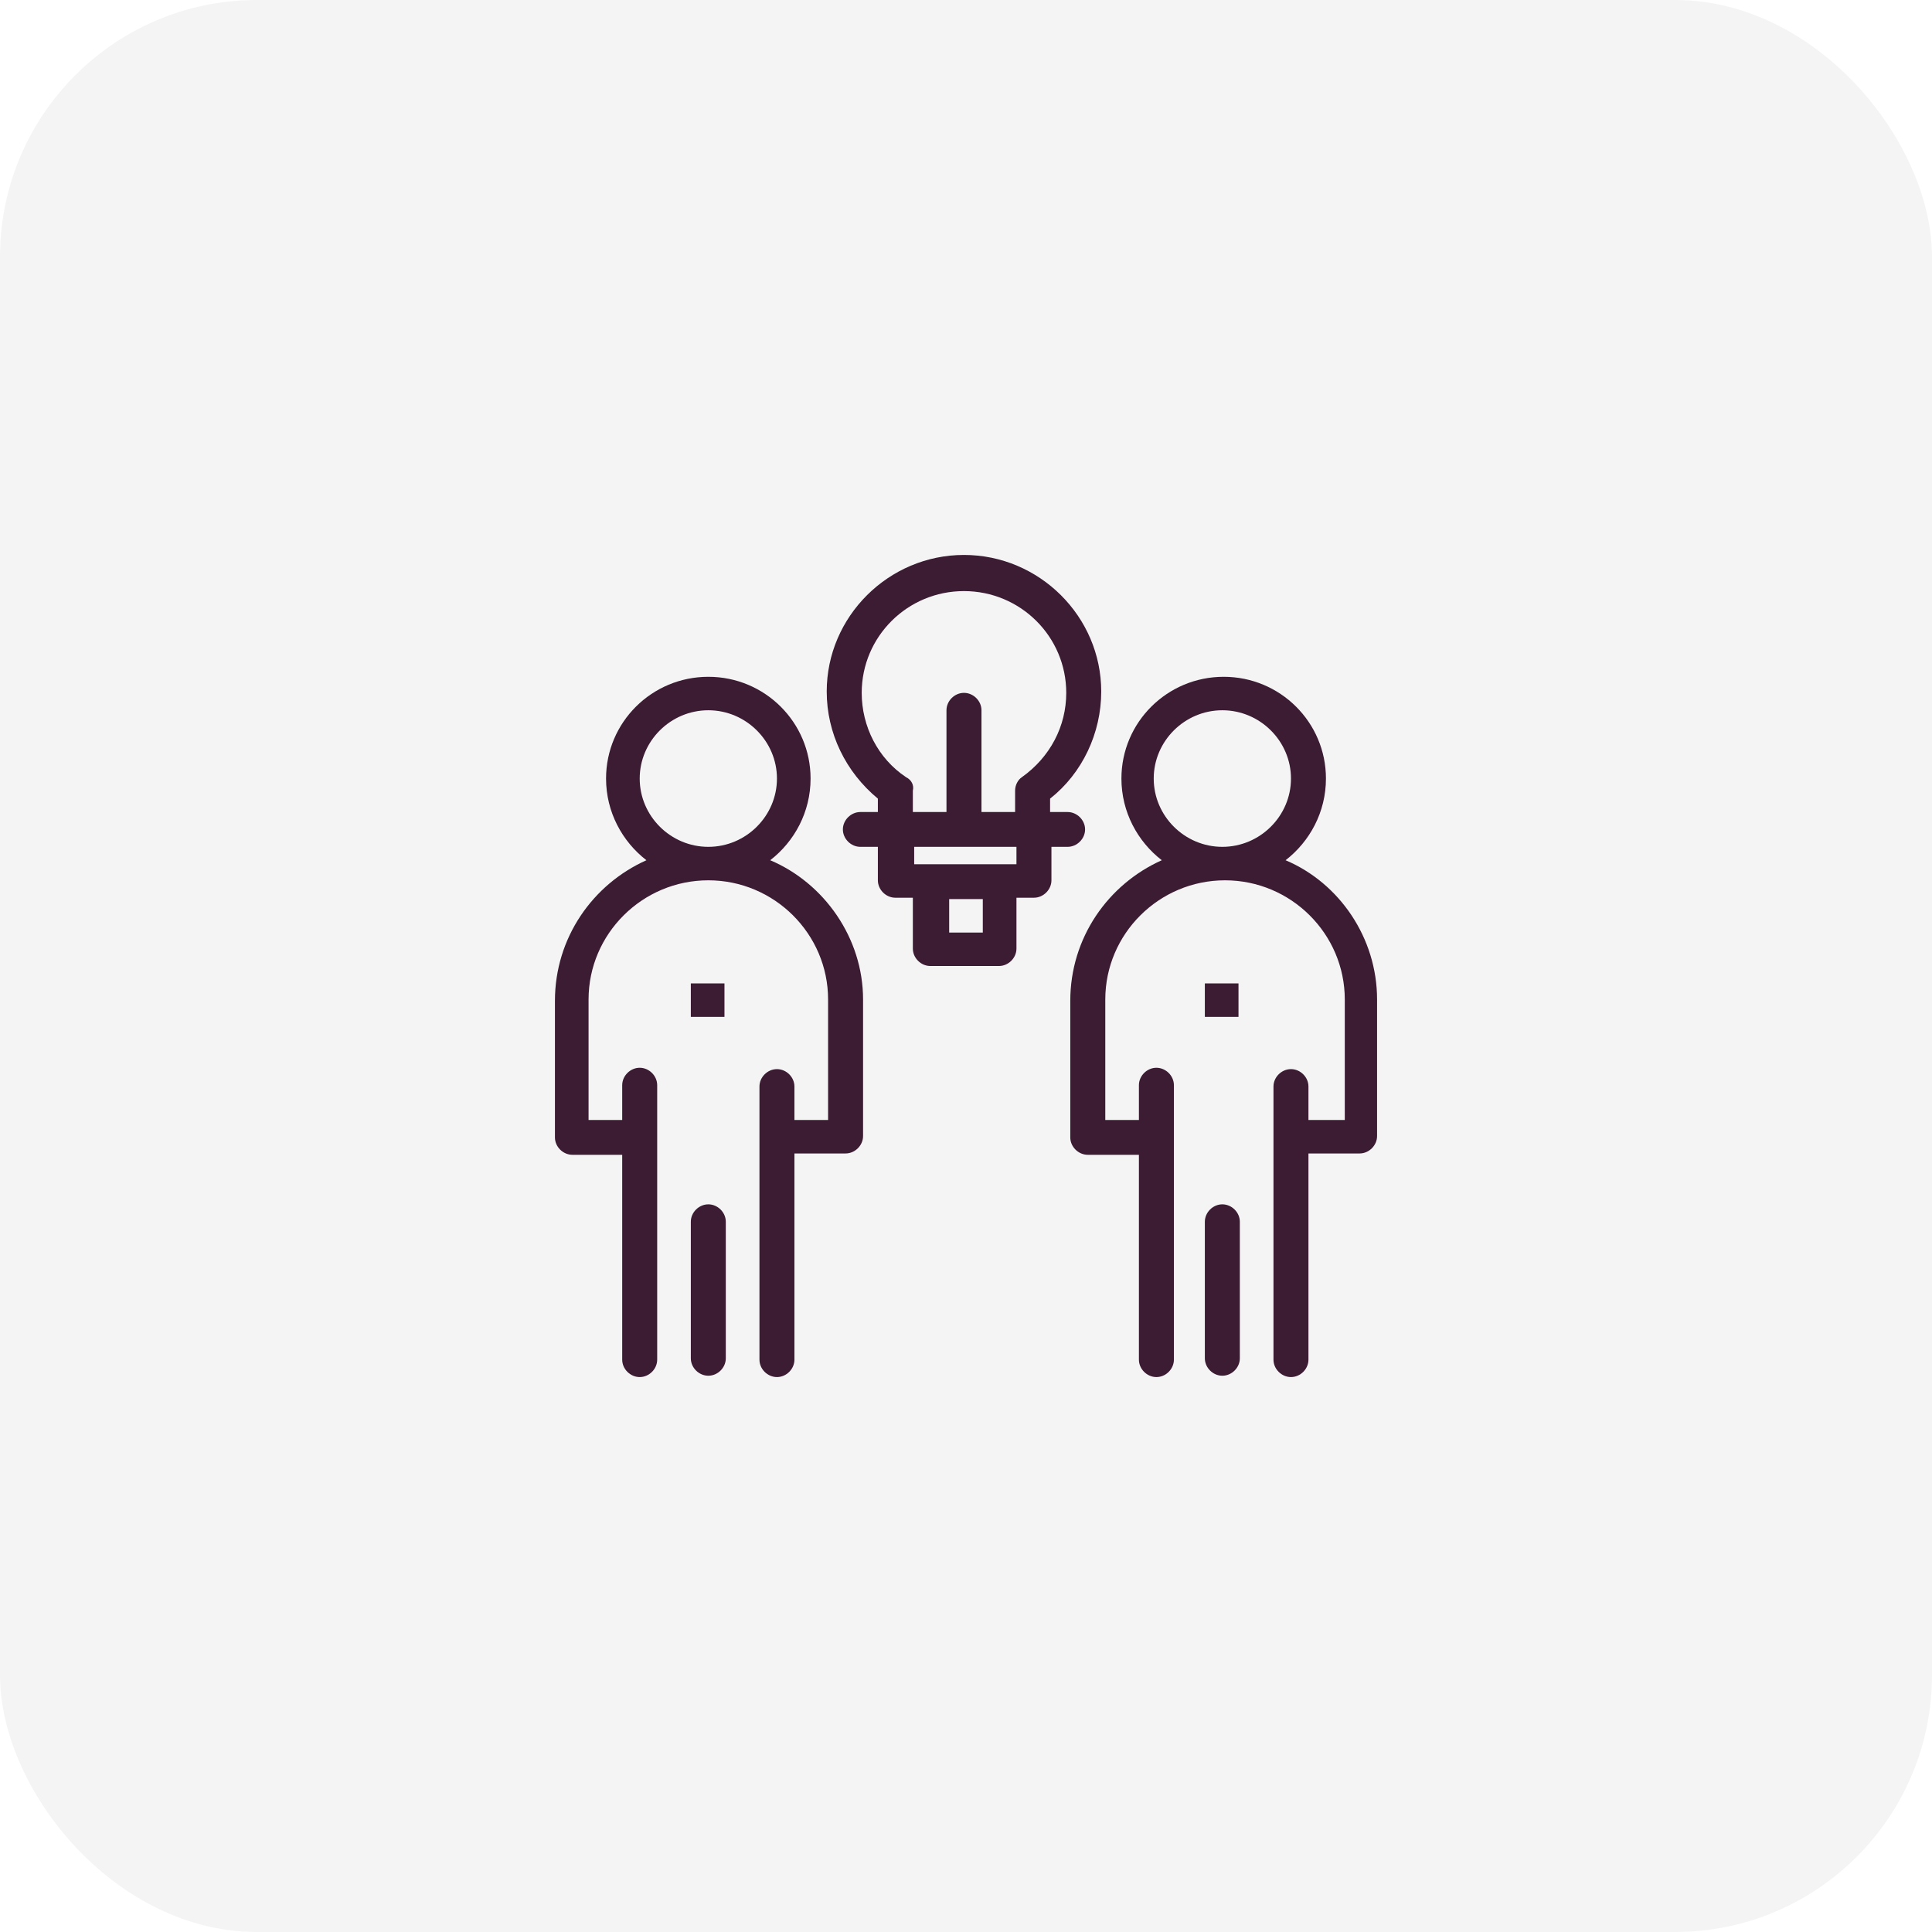
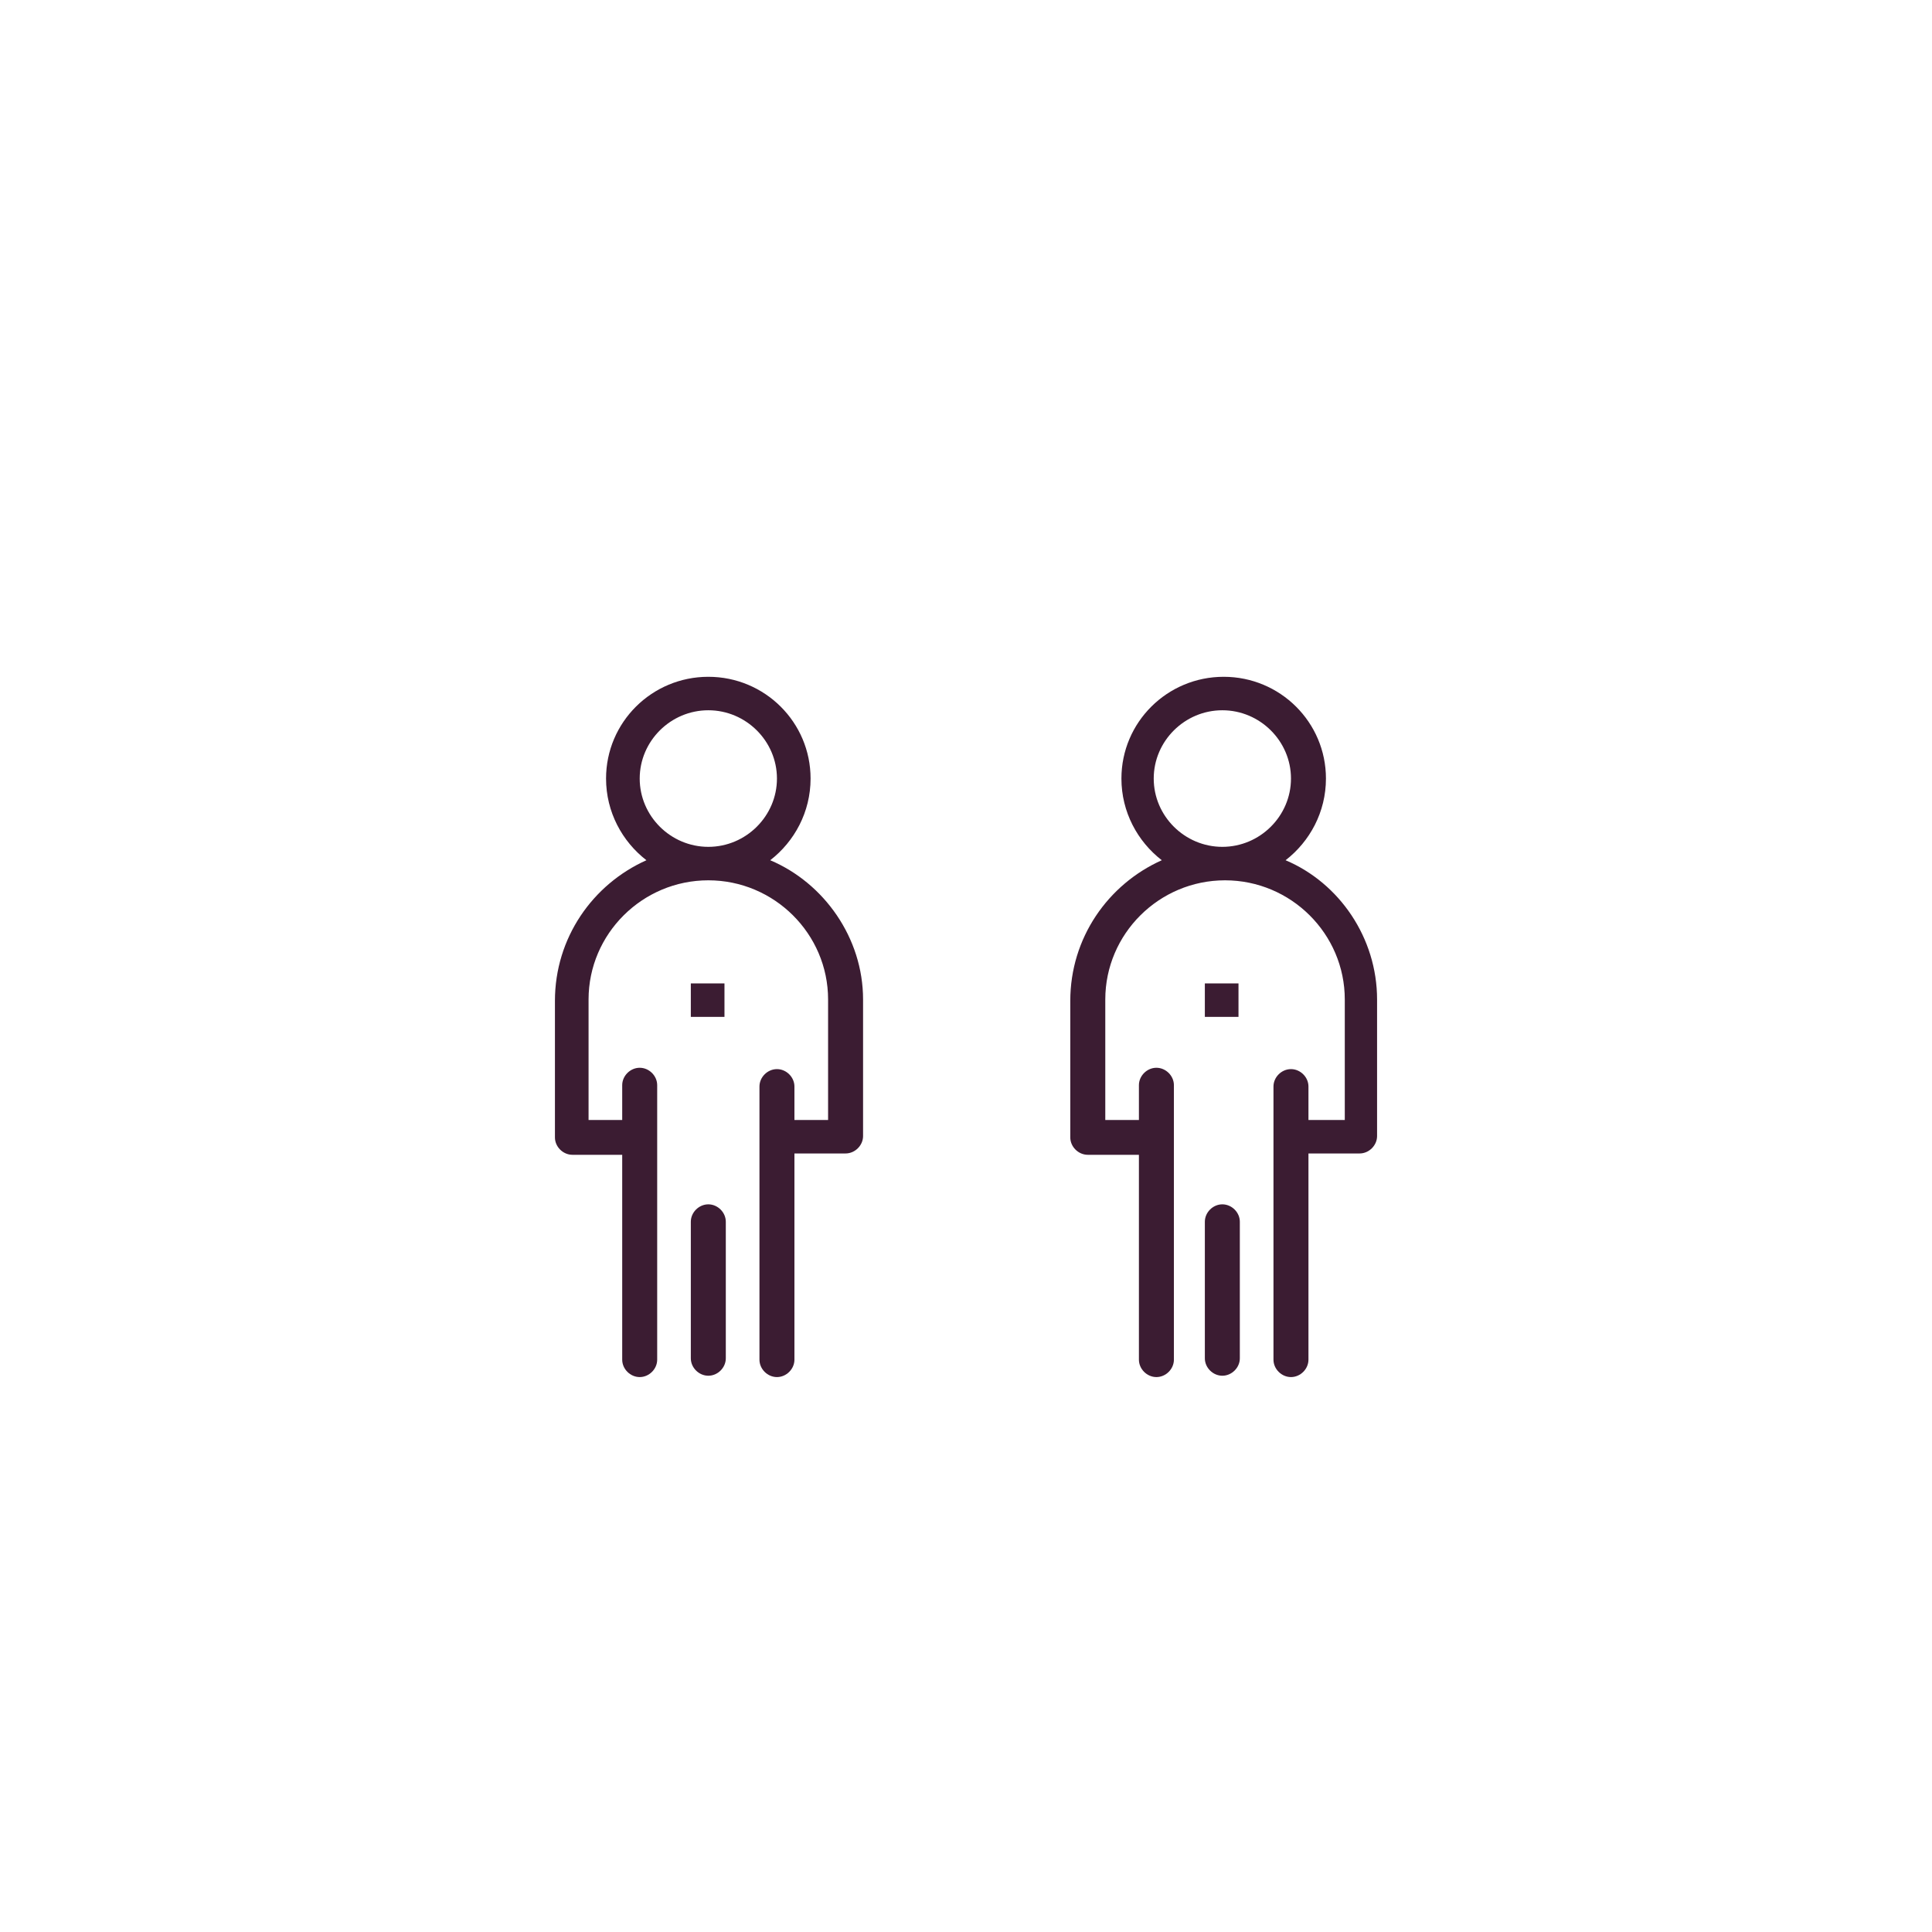
<svg xmlns="http://www.w3.org/2000/svg" width="188" height="188" viewBox="0 0 188 188" fill="none">
  <g filter="url(#filter0_b_949_590)">
-     <rect width="188" height="188" rx="25" fill="#3B1C32" fill-opacity="0.05" />
-   </g>
+     </g>
  <path d="M62.249 75.76C62.249 72.112 65.26 69.115 68.927 69.115C72.592 69.115 75.604 72.112 75.604 75.76C75.604 79.408 72.592 82.405 68.927 82.405C65.26 82.405 62.249 79.408 62.249 75.76ZM74.949 83.708C77.305 81.884 78.876 79.017 78.876 75.76C78.876 70.288 74.425 65.858 68.927 65.858C63.427 65.858 58.974 70.288 58.974 75.76C58.974 79.017 60.545 81.884 62.903 83.708C57.666 86.053 54 91.265 54 97.389V110.679C54 111.591 54.784 112.372 55.701 112.372H60.546V132.307C60.546 133.219 61.333 134.001 62.249 134.001C63.165 134.001 63.95 133.219 63.95 132.307V105.597C63.95 104.685 63.165 103.903 62.249 103.903C61.333 103.903 60.546 104.685 60.546 105.597V108.985H57.272V97.258C57.272 90.874 62.51 85.662 68.927 85.662C75.341 85.662 80.58 90.874 80.58 97.258V108.985H77.305V105.727C77.305 104.815 76.52 104.034 75.604 104.034C74.686 104.034 73.902 104.815 73.902 105.727V132.307C73.902 133.219 74.686 134.001 75.604 134.001C76.52 134.001 77.305 133.219 77.305 132.307V112.242H82.28C83.198 112.242 83.984 111.46 83.984 110.548V97.258C83.984 91.265 80.186 85.923 74.949 83.708Z" fill="#3B1C32" />
  <path d="M68.926 117.192C68.01 117.192 67.223 117.974 67.223 118.886V132.176C67.223 133.088 68.01 133.87 68.926 133.87C69.842 133.87 70.627 133.088 70.627 132.176V118.886C70.627 117.974 69.842 117.192 68.926 117.192Z" fill="#3B1C32" />
  <path d="M67.223 95.694H70.497V98.951H67.223V95.694Z" fill="#3B1C32" />
  <path d="M112.267 75.76C112.267 72.112 115.277 69.115 118.944 69.115C122.61 69.115 125.623 72.112 125.623 75.76C125.623 79.408 122.61 82.405 118.944 82.405C115.277 82.405 112.267 79.408 112.267 75.76ZM125.098 83.708C127.456 81.884 129.026 79.017 129.026 75.76C129.026 70.288 124.575 65.858 119.075 65.858C113.577 65.858 109.124 70.288 109.124 75.76C109.124 79.017 110.695 81.884 113.052 83.708C107.815 86.053 104.148 91.265 104.148 97.389V110.679C104.148 111.591 104.934 112.372 105.851 112.372H110.826V132.307C110.826 133.219 111.612 134.001 112.528 134.001C113.445 134.001 114.231 133.219 114.231 132.307V105.597C114.231 104.685 113.445 103.903 112.528 103.903C111.612 103.903 110.826 104.685 110.826 105.597V108.985H107.554V97.258C107.554 90.874 112.79 85.662 119.206 85.662C125.623 85.662 130.859 90.874 130.859 97.258V108.985H127.324V105.727C127.324 104.815 126.539 104.034 125.623 104.034C124.707 104.034 123.92 104.815 123.92 105.727V132.307C123.92 133.219 124.707 134.001 125.623 134.001C126.539 134.001 127.324 133.219 127.324 132.307V112.242H132.301C133.217 112.242 134.001 111.46 134.001 110.548V97.258C134.001 91.265 130.336 85.923 125.098 83.708Z" fill="#3B1C32" />
  <path d="M118.944 117.192C118.028 117.192 117.242 117.974 117.242 118.886V132.176C117.242 133.088 118.028 133.87 118.944 133.87C119.861 133.87 120.646 133.088 120.646 132.176V118.886C120.646 117.974 119.861 117.192 118.944 117.192Z" fill="#3B1C32" />
  <path d="M117.242 95.694H120.516V98.951H117.242V95.694Z" fill="#3B1C32" />
-   <path d="M98.91 84.099C95.112 84.099 92.233 84.099 88.958 84.099V82.405H98.91V84.099ZM95.635 90.744H92.363V87.486H95.635V90.744ZM88.173 75.63C85.424 73.806 83.852 70.679 83.852 67.421C83.852 61.949 88.303 57.519 93.802 57.519C99.303 57.519 103.755 61.949 103.755 67.421C103.755 70.679 102.183 73.675 99.433 75.63C99.041 75.89 98.778 76.412 98.778 76.933V79.017H95.506V69.115C95.506 68.203 94.719 67.421 93.802 67.421C92.886 67.421 92.1 68.203 92.1 69.115V79.017H88.828V76.933C88.958 76.412 88.696 75.89 88.173 75.63ZM103.886 82.405C104.802 82.405 105.588 81.623 105.588 80.711C105.588 79.799 104.802 79.017 103.886 79.017H102.183V77.714C105.326 75.239 107.159 71.33 107.159 67.291C107.159 59.995 101.136 54.001 93.802 54.001C86.47 54.001 80.447 59.995 80.447 67.291C80.447 71.33 82.28 75.109 85.424 77.714V79.017H83.721C82.805 79.017 82.019 79.799 82.019 80.711C82.019 81.623 82.805 82.405 83.721 82.405H85.424V85.662C85.424 86.574 86.209 87.356 87.125 87.356H88.828V92.307C88.828 93.219 89.613 94.001 90.529 94.001H97.207C98.123 94.001 98.91 93.219 98.91 92.307V87.356H100.612C101.529 87.356 102.314 86.574 102.314 85.662V82.405H103.886Z" fill="#3B1C32" />
  <defs>
    <filter id="filter0_b_949_590" x="-40" y="-40" width="268" height="268" filterUnits="userSpaceOnUse" color-interpolation-filters="sRGB">
      <feFlood flood-opacity="0" result="BackgroundImageFix" />
      <feGaussianBlur in="BackgroundImageFix" stdDeviation="20" />
      <feComposite in2="SourceAlpha" operator="in" result="effect1_backgroundBlur_949_590" />
      <feBlend mode="normal" in="SourceGraphic" in2="effect1_backgroundBlur_949_590" result="shape" />
    </filter>
  </defs>
</svg>